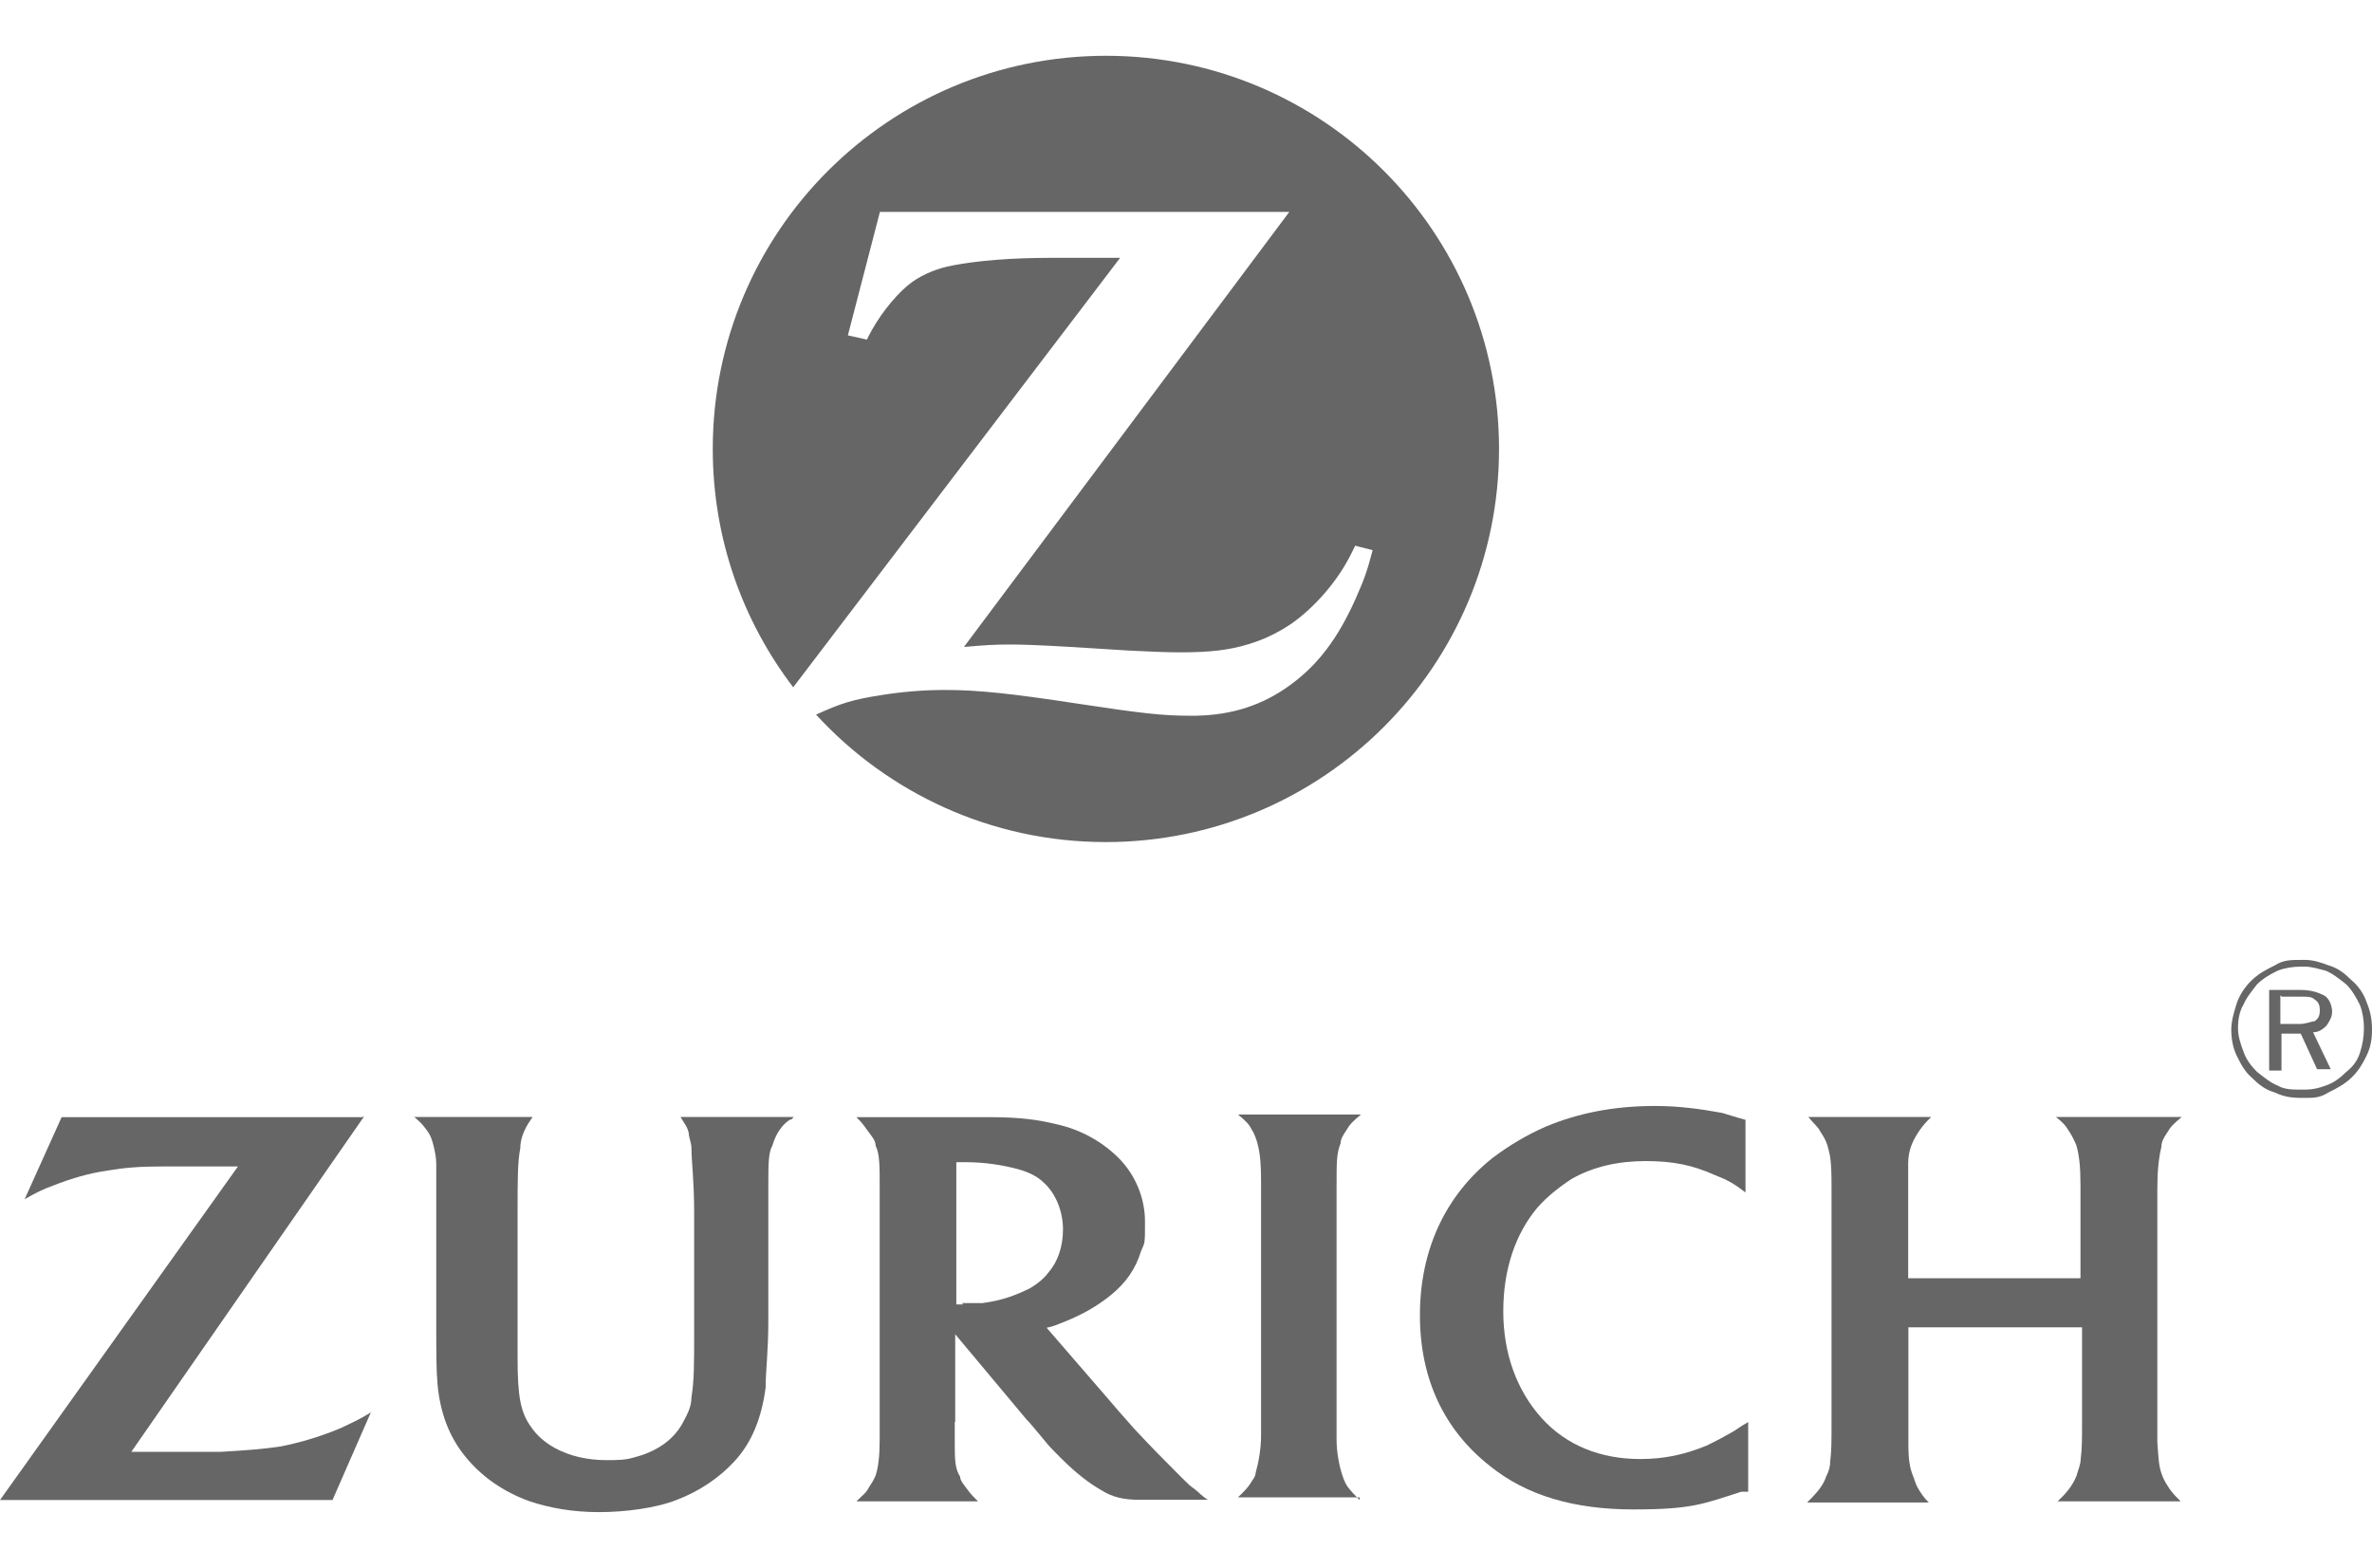
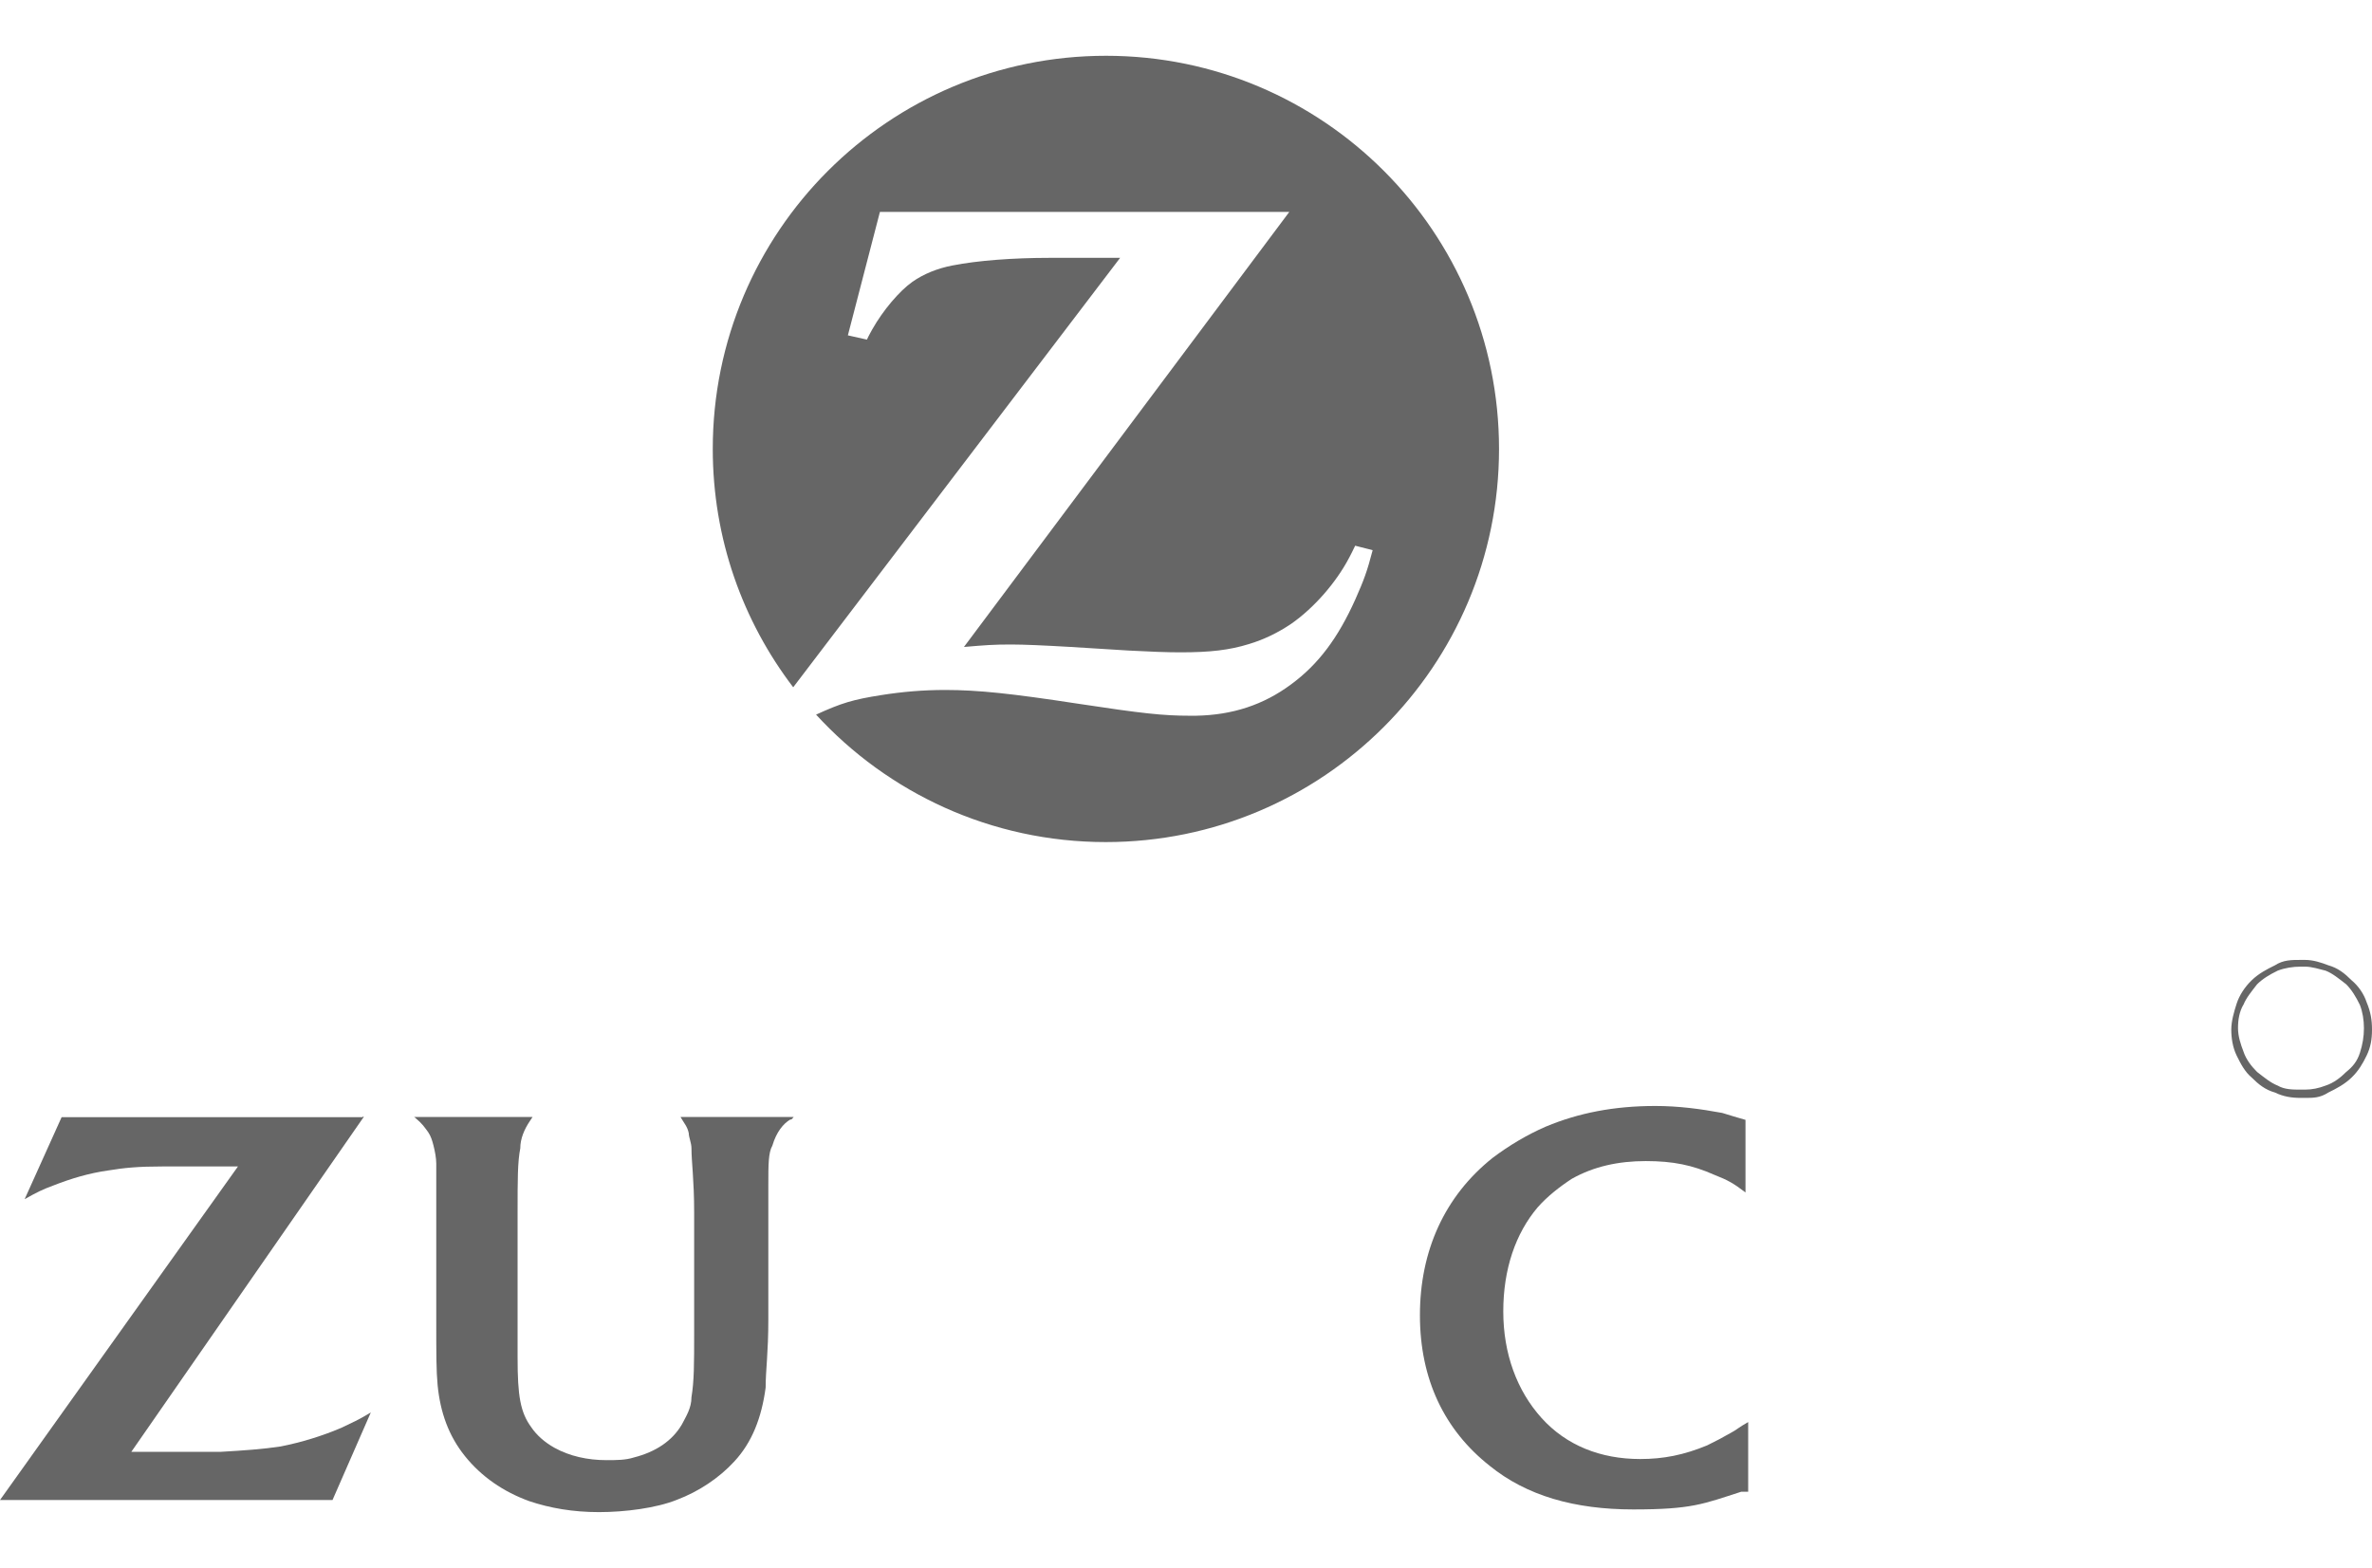
<svg xmlns="http://www.w3.org/2000/svg" id="Layer_1" viewBox="0 0 105.86 70">
  <defs>
    <style>.cls-1,.cls-2{fill:#666;}.cls-2{fill-rule:evenodd;}</style>
  </defs>
  <path class="cls-2" d="M16.18,49.87H2.75l-1.65,3.66c.55-.31.79-.43,1.28-.61.79-.31,1.59-.55,2.44-.67.73-.12,1.34-.18,2.44-.18h3.36L0,66.96h14.84l1.71-3.91c-.61.37-.79.43-1.28.67-.85.37-1.83.67-2.75.85-.79.12-1.65.18-2.69.24h-3.97l10.38-14.96h-.06Z" />
-   <path class="cls-2" d="M60.68,66.96c-.24-.24-.37-.37-.55-.61-.12-.18-.18-.37-.24-.55-.12-.37-.24-.98-.24-1.53v-11.29c0-1.16,0-1.47.18-1.95,0-.18.12-.37.24-.55.18-.31.31-.43.67-.73h-5.49c.37.31.49.43.61.67.12.18.18.37.24.55.12.43.18.85.18,1.83v11.29c0,.61-.12,1.22-.24,1.65,0,.18-.18.37-.24.49-.12.18-.24.31-.55.61h5.43v.12Z" />
  <path class="cls-2" d="M77.9,49.99c-.43-.12-.61-.18-1.04-.31-.98-.18-1.95-.31-2.99-.31-1.83,0-3.42.31-4.88.92-.85.37-1.65.85-2.38,1.4-2.14,1.71-3.24,4.15-3.24,7.02s1.1,5.13,3.11,6.72c1.65,1.34,3.79,1.95,6.41,1.95s3.11-.24,4.82-.79h.31v-3.11c-.43.24-.55.37-.79.49-.31.18-.67.37-1.04.55-1.04.43-1.95.61-2.99.61-1.77,0-3.3-.61-4.4-1.83-1.1-1.22-1.71-2.87-1.71-4.76s.55-3.48,1.53-4.64c.43-.49.98-.92,1.53-1.28.98-.55,2.08-.79,3.3-.79s2.08.18,3.05.61c.61.24.85.37,1.4.79v-3.24h0Z" />
-   <path class="cls-2" d="M92.92,59.21v4.15c0,.92,0,1.28-.06,1.77,0,.24-.12.49-.18.73-.12.31-.31.61-.61.92,0,0-.12.12-.24.24h5.49c-.24-.24-.31-.31-.49-.55-.12-.18-.24-.37-.31-.55-.18-.43-.18-.73-.24-1.53v-11.36c0-.73.06-1.34.18-1.83,0-.24.12-.43.24-.61.18-.31.31-.43.67-.73h-5.62c.31.24.43.37.61.67.12.18.24.43.31.61.12.43.18.92.18,1.77v4.15h-7.69v-5.13c0-.31.06-.55.12-.73.12-.37.43-.85.73-1.16l.18-.18h-5.49c.31.37.43.43.55.67.12.18.24.37.31.61.12.43.18.67.18,1.83v10.44c0,.98,0,1.34-.06,1.83,0,.24-.06.43-.18.67-.12.37-.37.67-.67.98l-.18.18h5.43c-.24-.24-.31-.37-.43-.55s-.18-.37-.24-.55c-.18-.43-.24-.79-.24-1.53v-5.19h7.75v-.06Z" />
  <path class="cls-2" d="M18.5,49.87c.37.31.43.43.61.67.12.18.18.37.24.61s.12.55.12.79v6.9c0,1.71,0,2.32.06,2.99.12,1.22.49,2.26,1.22,3.17s1.71,1.59,2.87,2.01c.92.31,1.95.49,3.11.49s2.56-.18,3.48-.55c.98-.37,1.89-.98,2.56-1.71.79-.85,1.22-1.95,1.4-3.3,0-.79.12-1.53.12-3.05v-6.04c0-.85,0-1.4.18-1.71.18-.61.49-.98.79-1.16.12,0,.12-.12.18-.12h-5.07c.18.31.31.43.37.73,0,.18.12.43.12.67,0,.61.12,1.4.12,2.87v5.31c0,1.47,0,2.2-.12,2.93,0,.49-.24.85-.43,1.22-.43.73-1.16,1.22-2.14,1.47-.37.12-.79.12-1.22.12-.85,0-1.65-.18-2.32-.55-.43-.24-.79-.55-1.04-.92-.49-.67-.61-1.4-.61-3.11v-6.47c0-1.47,0-2.26.12-2.87,0-.43.18-.85.43-1.22l.12-.18s-5.31,0-5.31,0Z" />
-   <path class="cls-2" d="M42.61,63.48v.85c0,.79,0,1.22.24,1.59,0,.18.18.37.31.55s.24.31.49.55h-5.43c.31-.31.43-.37.55-.61.12-.18.24-.37.31-.55.12-.37.18-.85.18-1.65v-11.23c0-.92,0-1.47-.18-1.83,0-.24-.18-.43-.31-.61-.18-.24-.24-.37-.55-.67h5.98c1.34,0,2.14.12,2.93.31,1.1.24,2.08.79,2.81,1.53s1.16,1.77,1.16,2.81,0,.92-.18,1.34c-.24.79-.67,1.4-1.34,1.95-.61.49-1.22.85-2.14,1.22-.31.12-.43.18-.73.24l2.69,3.11c.31.37.73.85,1.22,1.4.79.85,1.34,1.4,1.95,2.01s.49.49.73.67c.24.18.31.31.61.49h-3.05c-.73,0-1.22-.12-1.71-.43-.55-.31-1.16-.79-1.77-1.4s-.49-.49-.85-.92c-.31-.37-.55-.67-.73-.85l-3.17-3.79v3.85h0v.06ZM42.92,58.17h.92c.92-.12,1.53-.37,2.14-.67.31-.18.61-.43.79-.67.43-.49.67-1.16.67-1.95s-.31-1.59-.85-2.08c-.31-.31-.73-.49-1.16-.61-.67-.18-1.47-.31-2.32-.31s-.24,0-.43,0v6.35h.31l-.06-.06Z" />
-   <path class="cls-1" d="M101.83,46.14h.85l.73,1.59h.61l-.79-1.65c.24,0,.43-.12.61-.31.12-.18.24-.37.24-.61s-.12-.61-.37-.73c-.24-.12-.55-.24-1.04-.24h-1.4v3.6h.55v-1.59h0v-.06ZM101.83,44.49h.85c.31,0,.49,0,.61.12.18.12.24.24.24.49s-.06.37-.24.49c-.12,0-.37.12-.67.12h-.85v-1.28h0l.06.06Z" />
  <path class="cls-1" d="M100.49,48.1c.31.31.61.55,1.04.67.37.18.73.24,1.16.24s.12,0,.18,0c.37,0,.67,0,1.04-.24.37-.18.73-.37,1.04-.67s.49-.61.67-.98.24-.73.24-1.16-.06-.79-.24-1.22c-.12-.37-.37-.73-.67-.98-.31-.31-.61-.55-1.04-.67-.31-.12-.67-.24-1.04-.24h-.18c-.43,0-.79,0-1.16.24-.37.18-.73.37-1.04.67s-.55.67-.67,1.04c-.12.37-.24.79-.24,1.16s.06.79.24,1.16c.18.37.37.73.67.98ZM100.12,44.86c.12-.31.37-.61.61-.92.24-.24.55-.43.92-.61.31-.12.67-.18,1.04-.18h.18c.31,0,.67.12.92.18.31.12.61.37.92.61.24.24.43.55.61.92.12.31.18.67.18,1.04s-.06.73-.18,1.1c-.12.37-.31.61-.61.85-.24.24-.55.49-.92.61-.31.12-.61.18-.92.18h-.18c-.37,0-.73,0-1.04-.18-.31-.12-.61-.37-.92-.61-.24-.24-.49-.55-.61-.92-.12-.31-.24-.67-.24-1.04s.06-.73.24-1.04Z" />
  <path class="cls-1" d="M49.36,2.49c-9.69,0-17.55,7.85-17.55,17.55h0c0,4.01,1.34,7.69,3.59,10.64l14.59-19.17h-1.57s-1.56,0-1.56,0c-1.66,0-3.23.12-4.35.34-.68.13-1.29.38-1.79.73-.58.41-1.31,1.27-1.79,2.12-.05.1-.14.24-.24.46l-.85-.19,1.43-5.51h18.27l-14.52,19.42c.94-.08,1.32-.11,2.09-.11.59,0,1.48.04,2.68.11l2.58.16c.93.05,1.71.08,2.31.08,1.33,0,2.19-.1,3.06-.37.67-.2,1.3-.51,1.88-.9,1.02-.71,2.01-1.84,2.6-2.97.06-.11.15-.29.26-.52l.78.2c-.25.96-.39,1.33-.77,2.19-.78,1.74-1.66,2.91-2.87,3.8-1.24.92-2.62,1.37-4.25,1.4h-.25c-1.21,0-2.14-.1-5.03-.54-2.94-.45-4.43-.61-5.91-.61-.99,0-1.91.08-2.86.23-1.26.2-1.76.35-2.9.87,3.2,3.49,7.81,5.69,12.93,5.69,9.69,0,17.55-7.86,17.55-17.55S59.05,2.49,49.36,2.49" />
</svg>